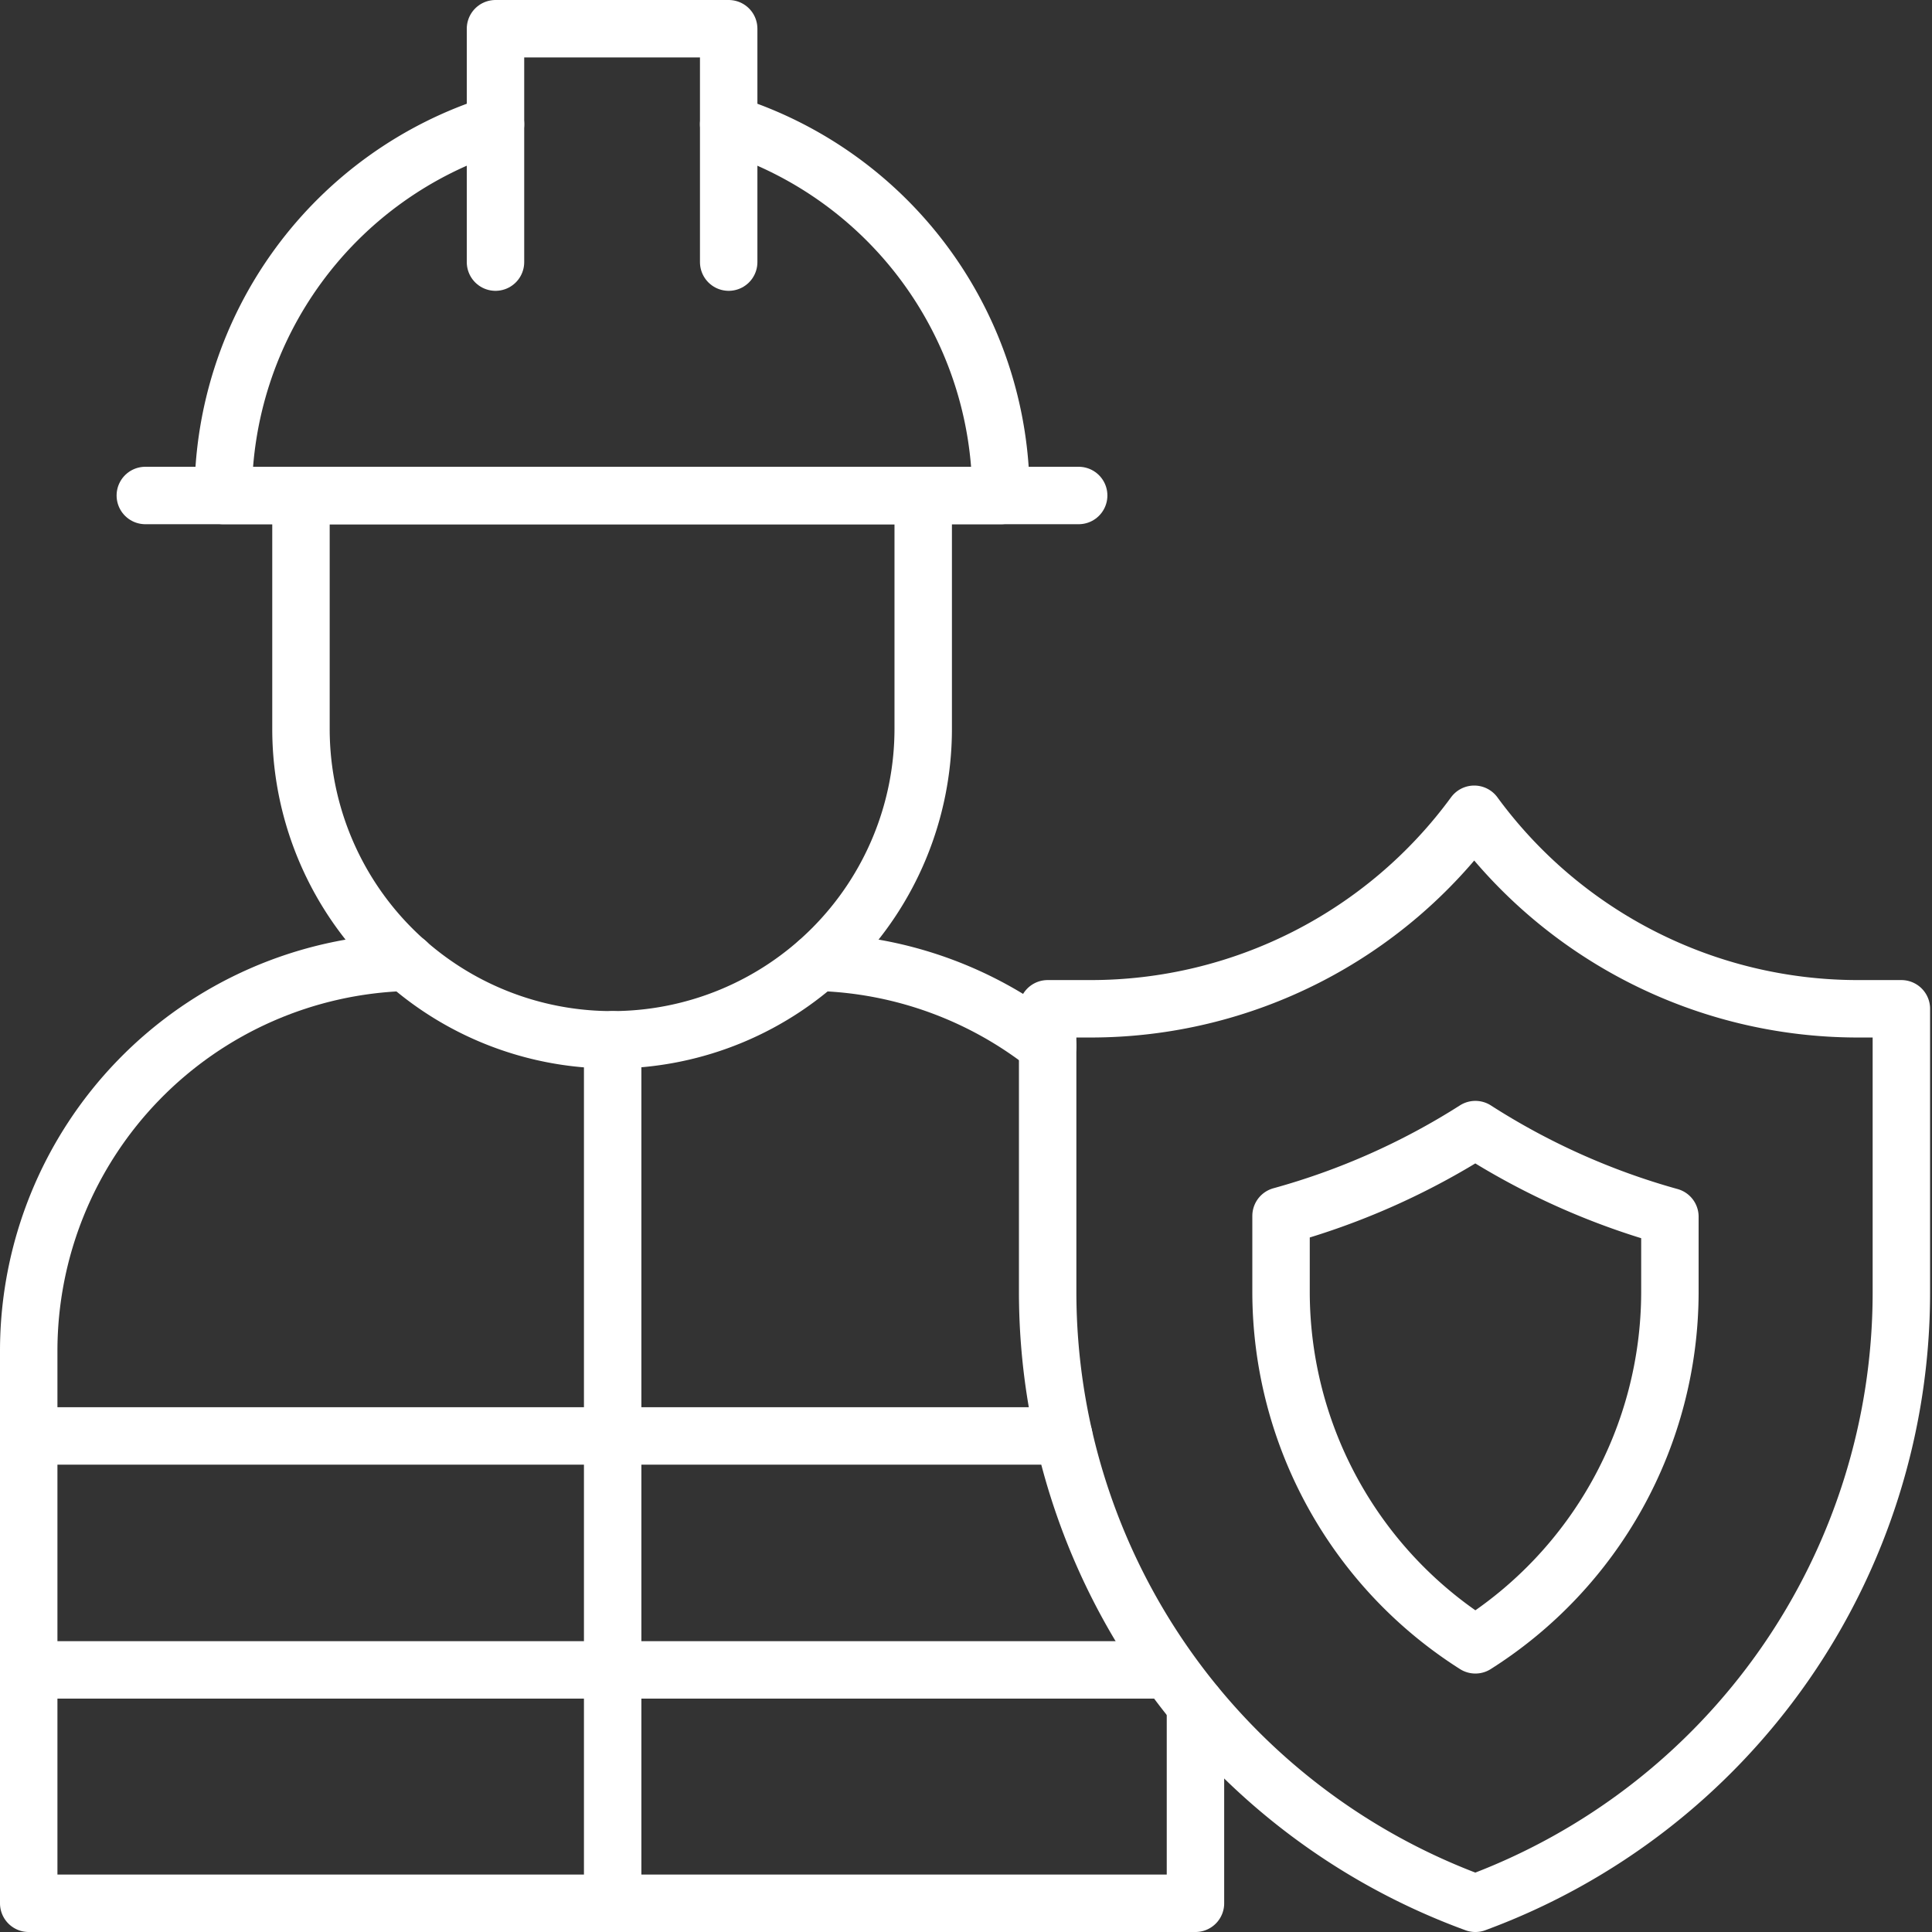
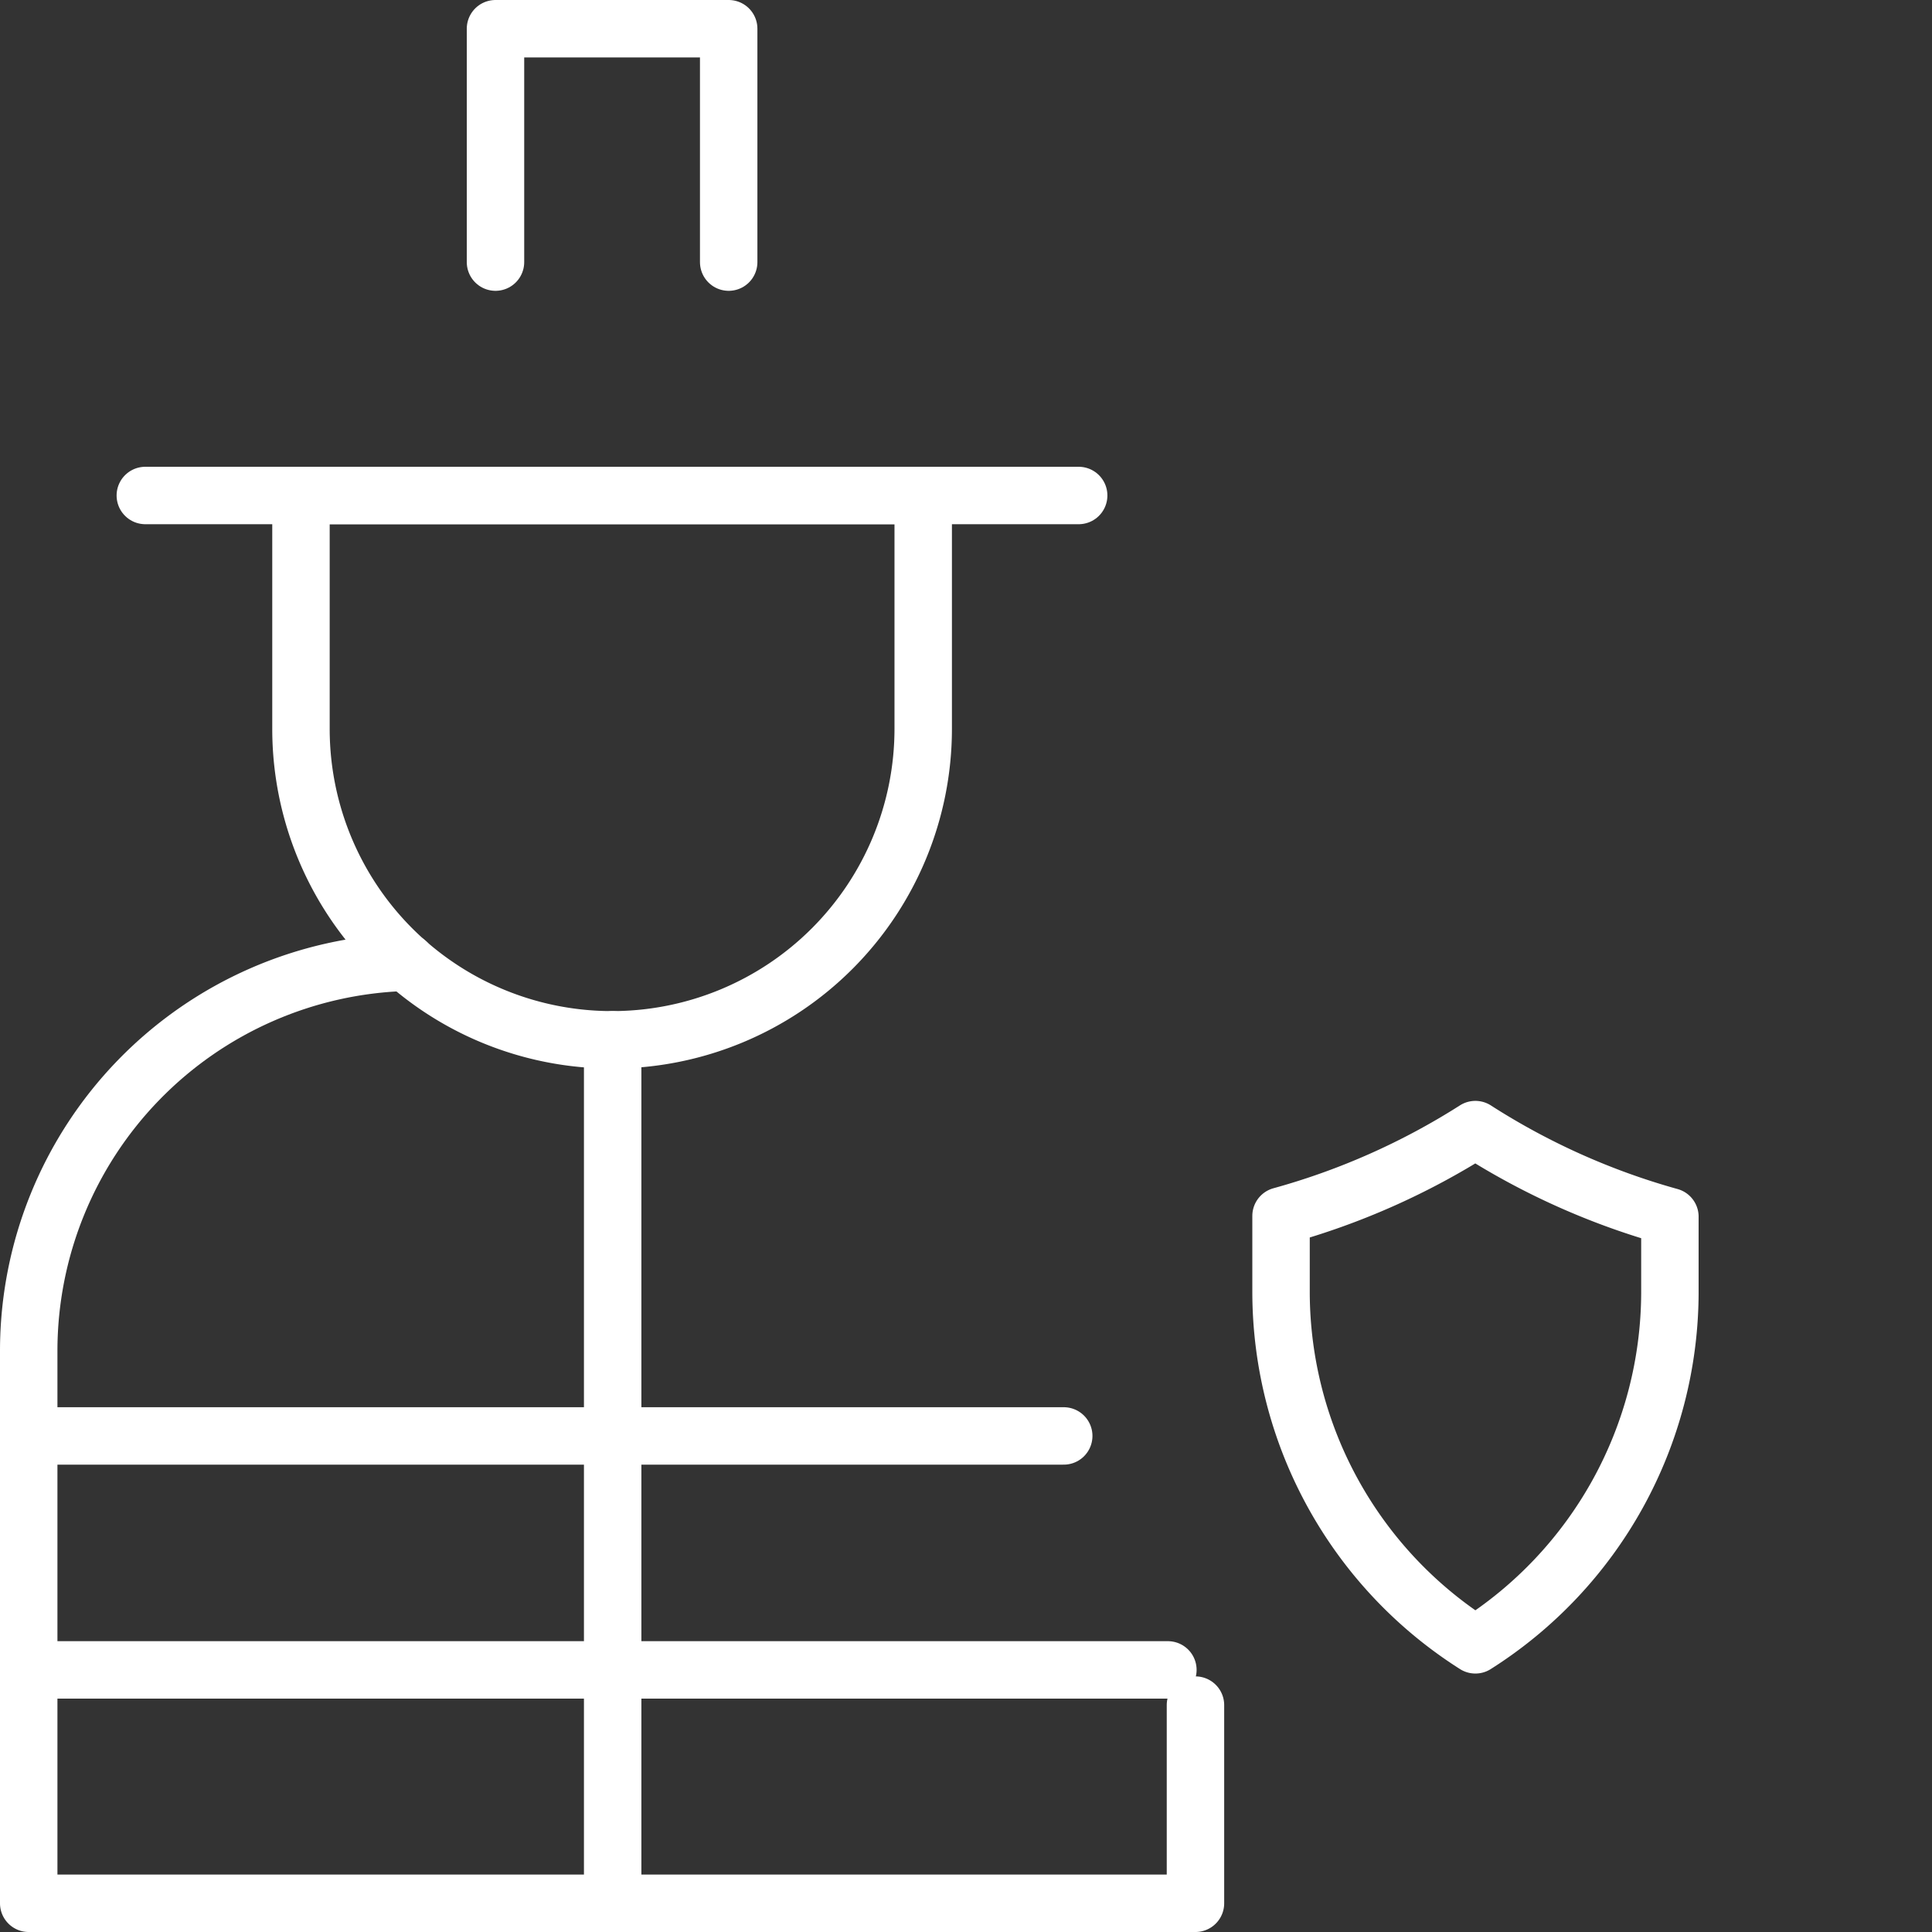
<svg xmlns="http://www.w3.org/2000/svg" viewBox="0 0 100.91 100.91">
  <rect x="0" y="0" width="100.91" height="100.91" fill="#333333" stroke="none" />
  <g id="f67e4747-b6b5-4eb1-b0df-8c0227c6897e" data-name="Capa 2">
    <g id="fedb946a-efb6-46a7-9cba-3b41a3e0bd3a" data-name="Capa 1">
      <g id="ac1135b5-c5cd-42a0-b758-19f9d80f5daa" data-name="g3355">
        <g id="a7ac14b0-f7f0-4c1e-80d5-bac0108f63db" data-name="g3361">
          <path id="ae89e56b-1d86-4754-b5d2-11291042a5f1" data-name="path3363" d="M32,99.41V54.31" style="fill: none;stroke: #fff;stroke-linecap: round;stroke-linejoin: round;stroke-width: 3px" />
        </g>
        <g id="b76881db-58ae-485e-a3bd-8a5bc51340e2" data-name="g3365">
          <path id="aebea5f4-9882-4ad1-a665-2421427ddbea" data-name="path3367" d="M32,54.31h0A16.24,16.24,0,0,1,15.72,38.06V25.88h32.5V38.06A16.25,16.25,0,0,1,32,54.31Z" style="fill: none;stroke: #fff;stroke-linecap: round;stroke-linejoin: round;stroke-width: 3px" />
        </g>
        <g id="a4e79a62-faa1-4562-868f-374eec447179" data-name="g3369">
          <path id="b2b1af37-b649-4233-9f8f-906236f52d1a" data-name="path3371" d="M7.59,25.88H56.34" style="fill: none;stroke: #fff;stroke-linecap: round;stroke-linejoin: round;stroke-width: 3px" />
        </g>
        <g id="fe5d0494-1c19-494e-a529-4042dba15f03" data-name="g3373">
          <path id="bb6bdf8b-051b-4348-9400-997ff207b283" data-name="path3375" d="M25.88,13.69V1.5H38.06V13.69" style="fill: none;stroke: #fff;stroke-linecap: round;stroke-linejoin: round;stroke-width: 3px" />
        </g>
        <g id="a88f6690-acb8-4cfc-8797-d75e48d4b2c7" data-name="g3377">
-           <path id="b5cb74ed-4e9c-49e7-8dc8-fa3dae6c435e" data-name="path3379" d="M77.06,99.41h0a34,34,0,0,1-22.34-31.9V52.69H57a24.83,24.83,0,0,0,20-10.16,24.84,24.84,0,0,0,20,10.16h2.31V67.51A34,34,0,0,1,77.06,99.41Z" style="fill: none;stroke: #fff;stroke-linecap: round;stroke-linejoin: round;stroke-width: 3px" />
-         </g>
+           </g>
        <g id="f22a75a5-dc7e-42ad-9101-0095f91ae3cb" data-name="g3381">
          <path id="a6b54d72-e087-4ba5-95be-77fd92e12897" data-name="path3383" d="M77.06,85.91a21.84,21.84,0,0,1-10.15-18.4v-4A37.37,37.37,0,0,0,77.06,59a37.29,37.29,0,0,0,10.16,4.55v4A21.83,21.83,0,0,1,77.06,85.91Z" style="fill: none;stroke: #fff;stroke-linecap: round;stroke-linejoin: round;stroke-width: 3px" />
        </g>
        <g id="ef23e58d-6dc7-43aa-bf07-bfc4864be394" data-name="g3385">
          <path id="e3d67fec-50a6-4942-ba2e-8ef1349d0b75" data-name="path3387" d="M1.5,87.22H61" style="fill: none;stroke: #fff;stroke-linecap: round;stroke-linejoin: round;stroke-width: 3px" />
        </g>
        <g id="a67b91cc-e854-46b6-a737-c4879360a382" data-name="g3389">
          <path id="a884f9ce-7136-4d91-a033-8514e4bb3370" data-name="path3391" d="M55.56,75H1.5" style="fill: none;stroke: #fff;stroke-linecap: round;stroke-linejoin: round;stroke-width: 3px" />
        </g>
        <g id="b32512cb-8a56-48cf-93c3-7e6931a3268c" data-name="g3393">
-           <path id="e7649eb6-d612-4600-aa5a-c6033d1401a7" data-name="path3395" d="M54.72,54.63a20.25,20.25,0,0,0-12-4.37" style="fill: none;stroke: #fff;stroke-linecap: round;stroke-linejoin: round;stroke-width: 3px" />
-         </g>
+           </g>
        <g id="b5c124bd-7bb7-49bd-bf5d-bf59c1b012f6" data-name="g3397">
          <path id="e757b0b2-aadb-46c4-a485-8e682718f25e" data-name="path3399" d="M21.24,50.26A20.31,20.31,0,0,0,1.5,70.56V99.41H62.44V89.06" style="fill: none;stroke: #fff;stroke-linecap: round;stroke-linejoin: round;stroke-width: 3px" />
        </g>
        <g id="a15098c3-0ba4-425c-adb5-4adeb8bb0282" data-name="g3401">
-           <path id="a0625260-3fe6-4765-a3d8-e86599bd211d" data-name="path3403" d="M25.88,6.49A20.32,20.32,0,0,0,11.66,25.88H52.28A20.33,20.33,0,0,0,38.06,6.49" style="fill: none;stroke: #fff;stroke-linecap: round;stroke-linejoin: round;stroke-width: 3px" />
-         </g>
+           </g>
      </g>
    </g>
  </g>
</svg>